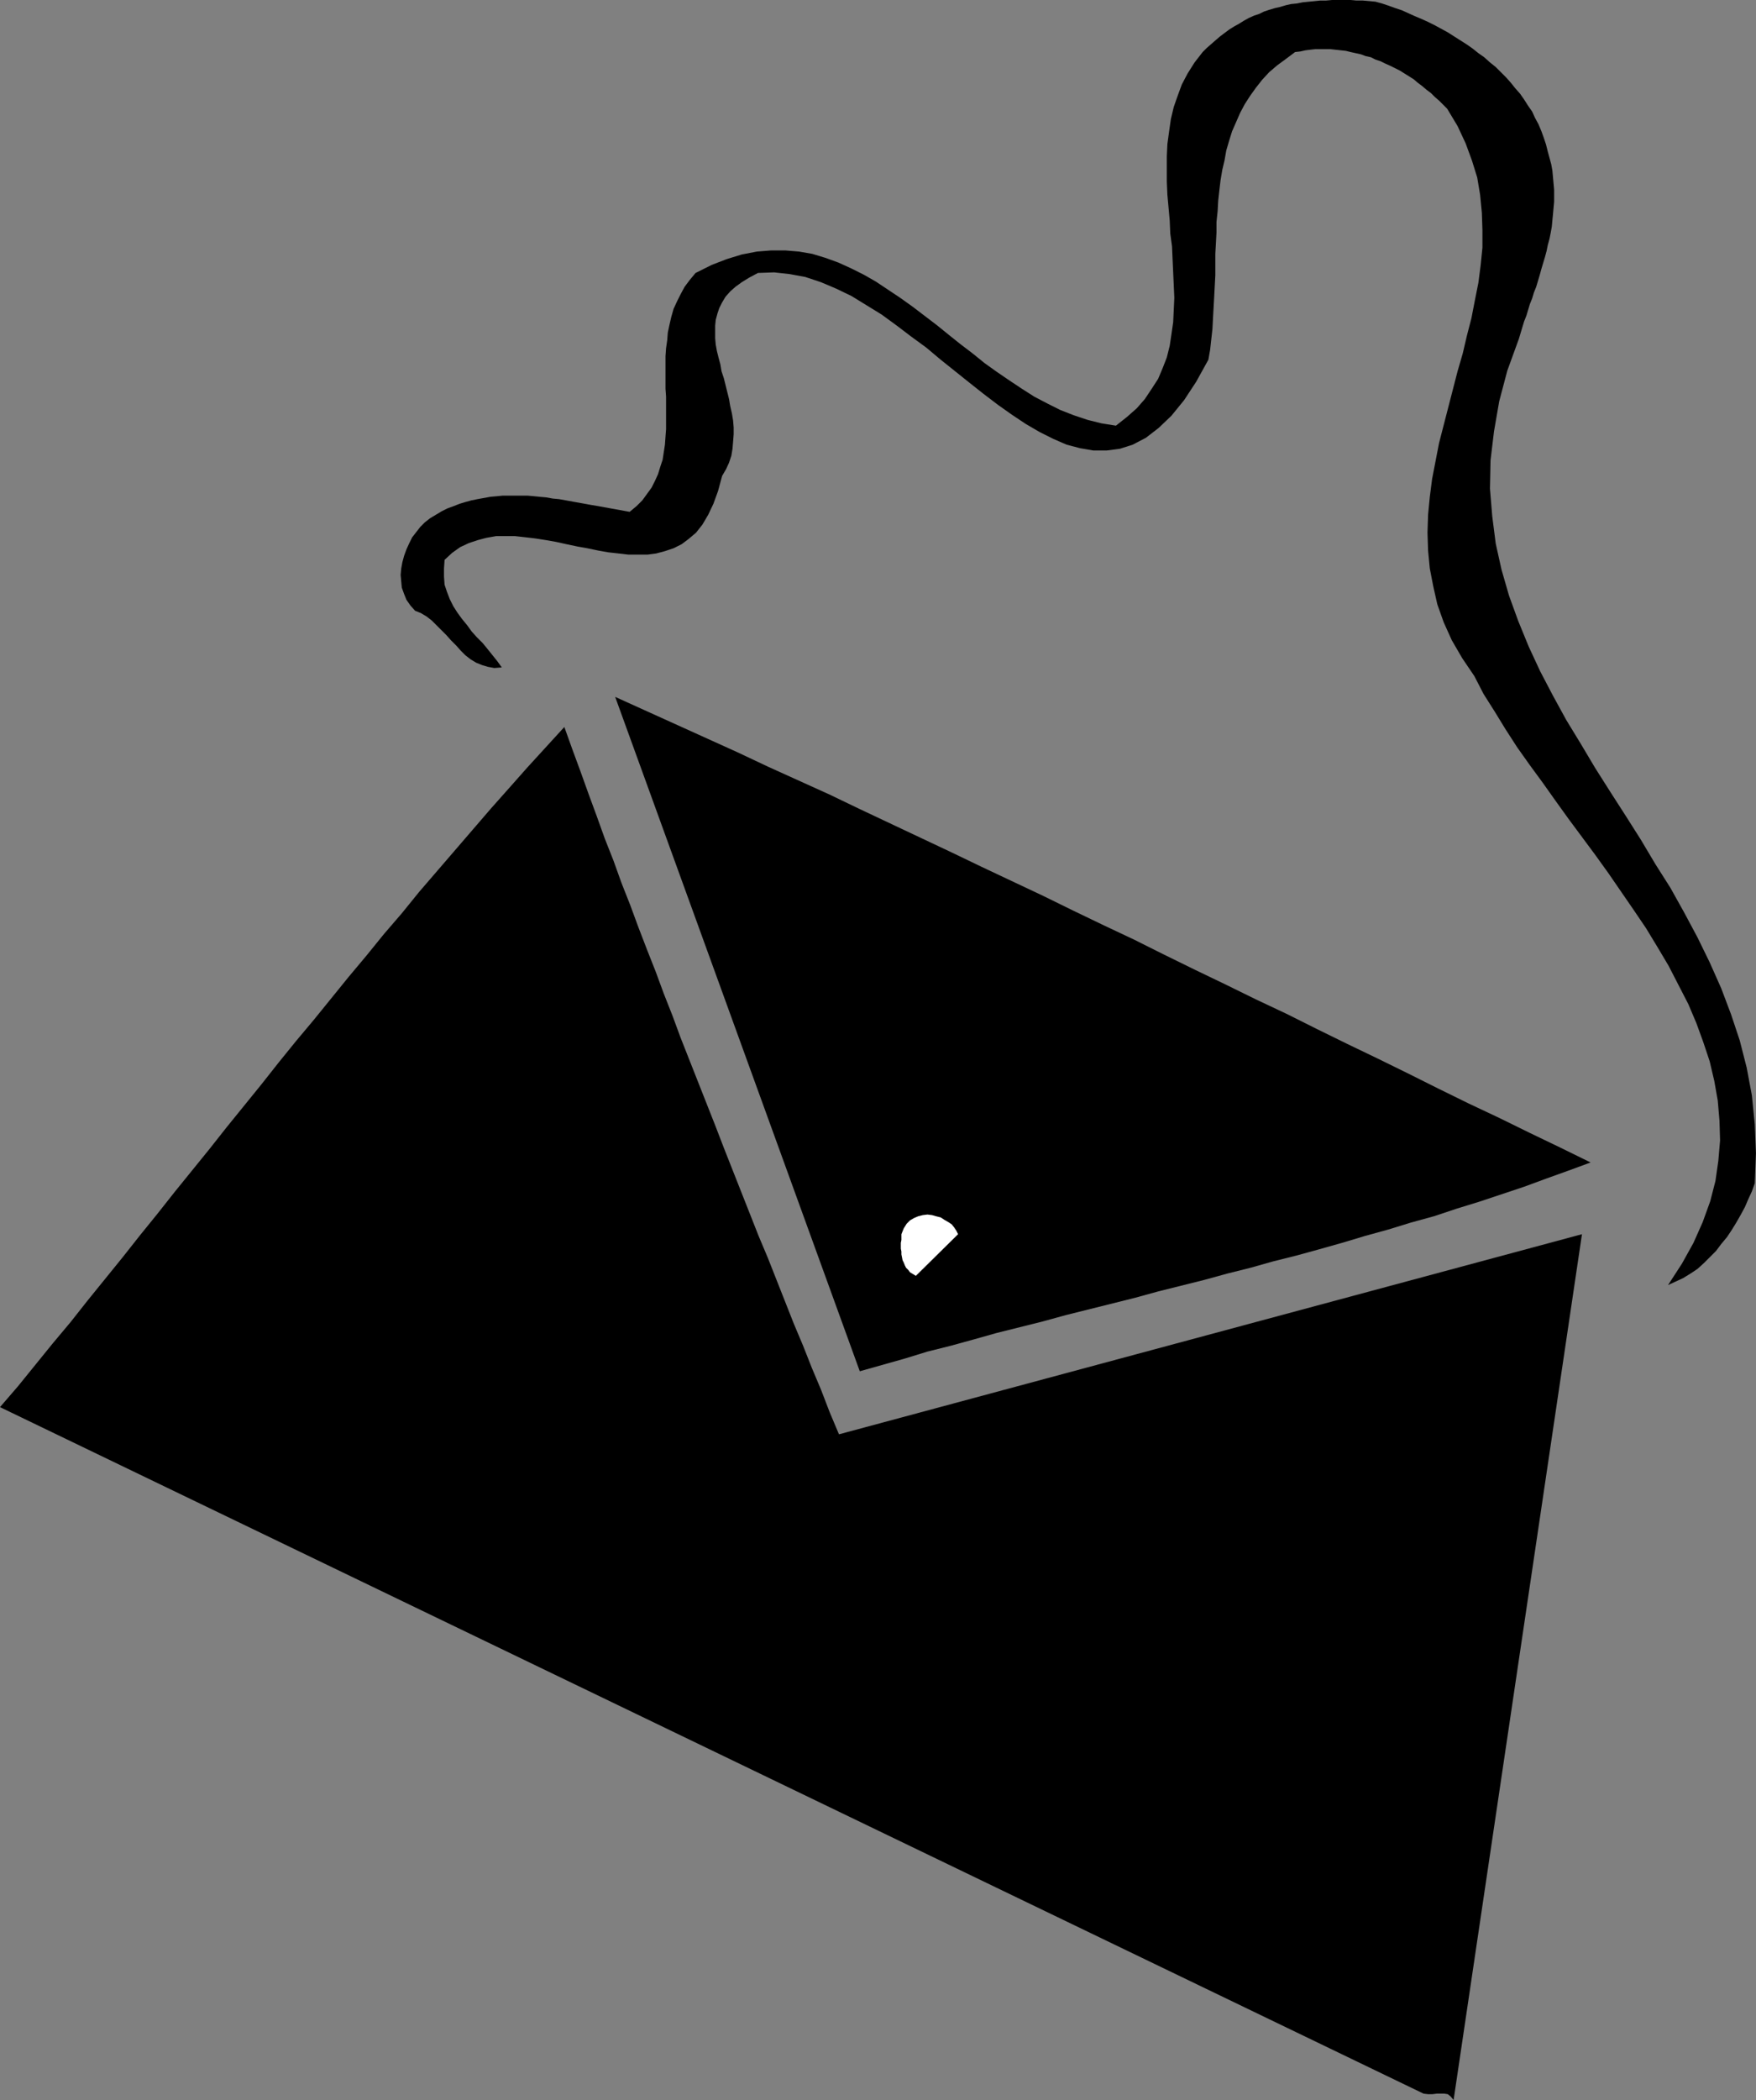
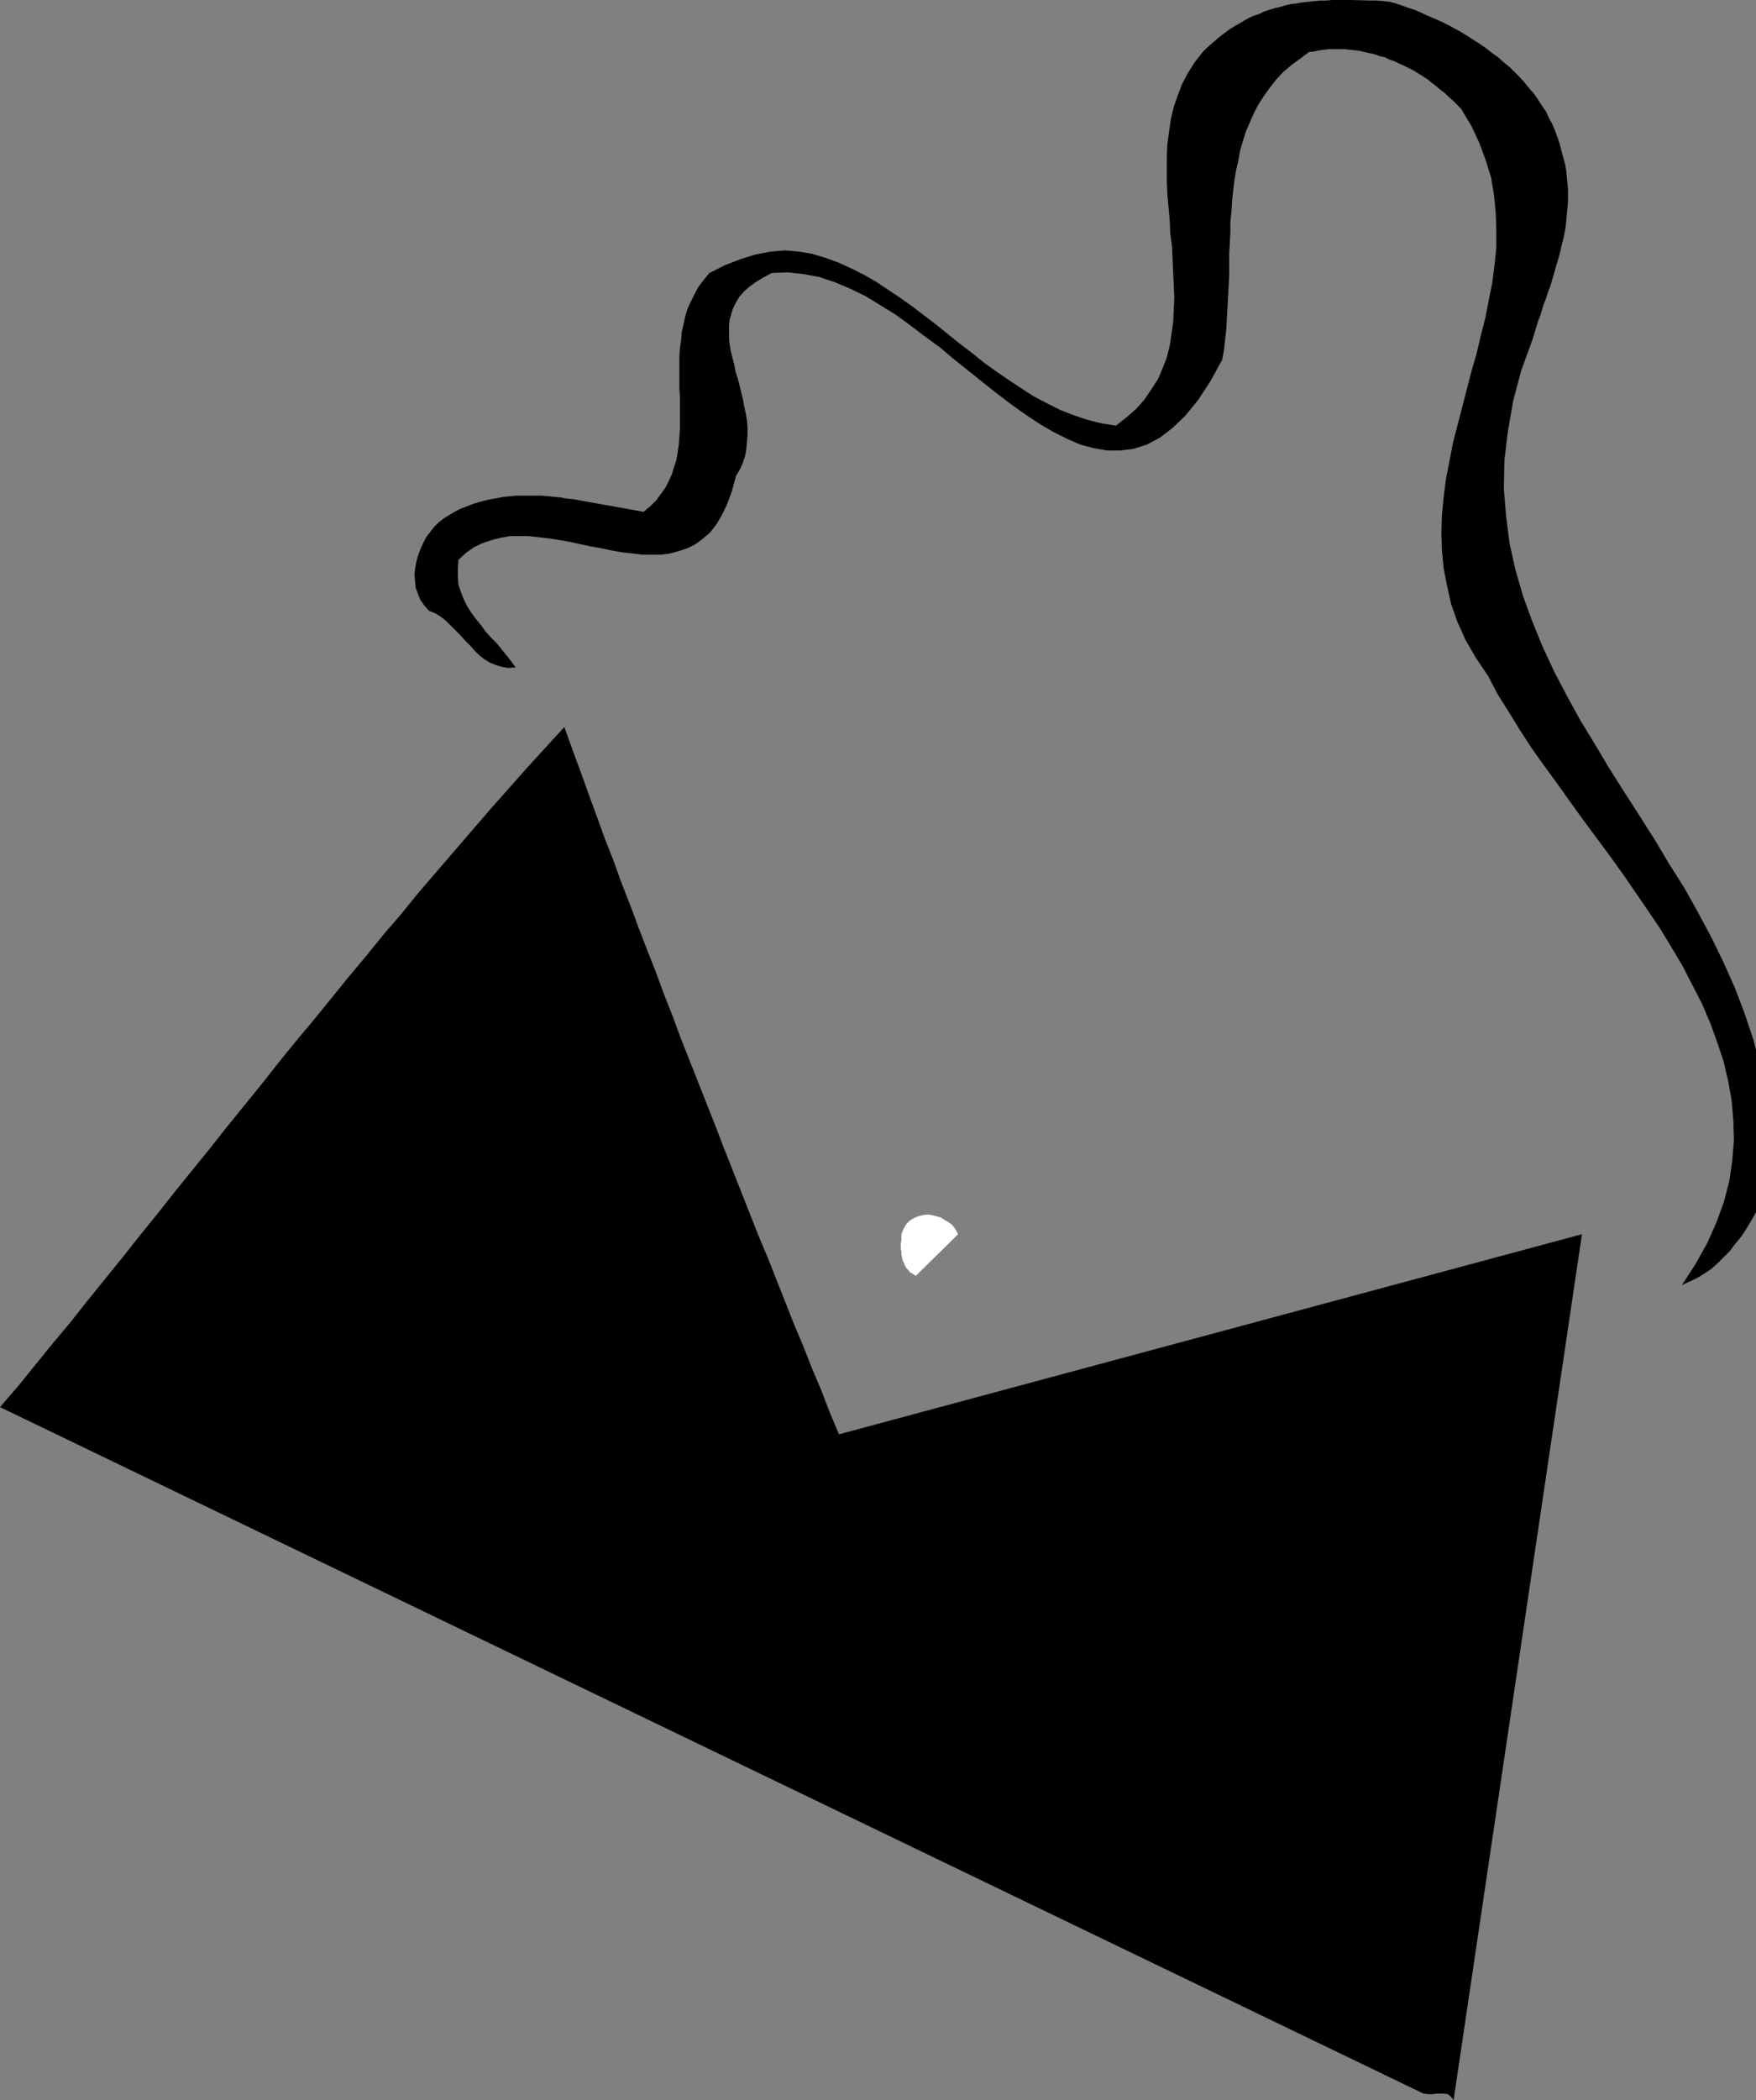
<svg xmlns="http://www.w3.org/2000/svg" xmlns:ns1="http://sodipodi.sourceforge.net/DTD/sodipodi-0.dtd" xmlns:ns2="http://www.inkscape.org/namespaces/inkscape" version="1.0" width="129.852mm" height="155.25mm" id="svg4" ns1:docname="Purse 02.wmf">
  <rect width="100%" height="100%" fill="#808080" stroke="none" />
  <ns1:namedview id="namedview4" pagecolor="#ffffff" bordercolor="#000000" borderopacity="0.25" ns2:showpageshadow="2" ns2:pageopacity="0.0" ns2:pagecheckerboard="0" ns2:deskcolor="#d1d1d1" ns2:document-units="mm" />
  <defs id="defs1">
    <pattern id="WMFhbasepattern" patternUnits="userSpaceOnUse" width="6" height="6" x="0" y="0" />
  </defs>
-   <path style="fill:#000000;fill-opacity:1;fill-rule:evenodd;stroke:none" d="m 336.128,14.544 -2.262,2.909 -1.939,3.07 -1.616,3.07 -1.131,3.07 -1.131,3.232 -0.808,3.394 -0.485,3.394 -0.485,3.555 -0.162,3.394 v 3.555 3.555 l 0.162,3.717 0.323,3.555 0.323,3.555 0.162,3.717 0.485,3.555 0.162,3.717 0.162,3.555 0.162,3.555 0.162,3.555 -0.162,3.394 -0.162,3.394 -0.485,3.394 -0.485,3.232 -0.808,3.232 -1.131,2.909 -1.293,3.07 -1.778,2.747 -1.939,2.909 -2.262,2.586 -2.747,2.424 -3.07,2.424 -4.04,-0.646 -3.878,-0.97 -3.878,-1.293 -3.717,-1.454 -3.555,-1.778 -3.717,-1.939 -3.555,-2.262 -3.394,-2.262 -3.555,-2.424 -3.394,-2.424 -3.394,-2.747 -3.394,-2.586 -3.232,-2.586 -3.394,-2.747 -3.394,-2.586 -3.394,-2.586 -3.394,-2.424 -3.394,-2.262 -3.394,-2.262 -3.394,-1.939 -3.555,-1.778 -3.555,-1.616 -3.555,-1.293 -3.717,-1.131 -3.717,-0.646 -3.878,-0.323 h -3.878 l -4.04,0.323 -4.202,0.808 -4.202,1.293 -4.202,1.616 -4.525,2.262 -1.616,1.939 -1.454,1.939 -1.131,2.101 -0.97,1.939 -0.97,2.101 -0.646,2.262 -0.485,2.101 -0.485,2.262 -0.162,2.101 -0.323,2.262 -0.162,2.262 v 2.262 2.262 2.262 2.262 l 0.162,2.262 v 2.262 2.262 2.262 2.262 l -0.162,2.101 -0.162,2.262 -0.323,2.101 -0.323,2.101 -0.646,1.939 -0.646,2.101 -0.808,1.778 -0.97,1.939 -1.293,1.778 -1.293,1.778 -1.616,1.616 -1.939,1.616 -1.778,-0.323 -1.778,-0.323 -1.778,-0.323 -1.778,-0.323 -1.778,-0.323 -1.939,-0.323 -1.778,-0.323 -1.778,-0.323 -1.778,-0.323 -1.778,-0.323 -1.778,-0.323 -1.778,-0.162 -1.778,-0.323 -1.778,-0.162 -1.616,-0.162 -1.778,-0.162 h -1.778 -1.778 -1.778 -1.778 l -1.616,0.162 -1.778,0.162 -1.778,0.323 -1.778,0.323 -1.616,0.323 -1.778,0.485 -1.616,0.485 -1.616,0.646 -1.778,0.646 -1.616,0.808 -1.616,0.97 -1.616,0.97 -1.454,1.131 -1.293,1.293 -1.131,1.454 -1.131,1.454 -0.808,1.616 -0.808,1.778 -0.646,1.778 -0.485,1.778 -0.323,1.778 -0.162,1.778 0.162,1.778 0.162,1.778 0.646,1.778 0.646,1.616 1.131,1.616 1.293,1.454 1.616,0.646 1.616,0.97 1.454,1.131 1.293,1.293 1.454,1.454 1.293,1.293 1.293,1.454 1.454,1.454 1.293,1.454 1.293,1.293 1.454,1.131 1.616,0.97 1.616,0.646 1.616,0.485 1.778,0.323 2.101,-0.162 -1.293,-1.778 -1.293,-1.616 -1.293,-1.616 -1.454,-1.778 -1.616,-1.616 -1.454,-1.616 -1.293,-1.778 -1.454,-1.778 -1.293,-1.778 -1.131,-1.778 -0.97,-1.939 -0.808,-2.101 -0.646,-1.939 -0.162,-2.262 v -2.262 l 0.162,-2.424 2.101,-1.939 2.262,-1.616 2.424,-1.131 2.424,-0.808 2.424,-0.646 2.747,-0.485 h 2.586 2.747 l 2.909,0.323 2.747,0.323 3.07,0.485 2.747,0.485 2.909,0.646 3.07,0.646 2.747,0.485 3.07,0.646 2.747,0.485 2.909,0.323 2.747,0.323 h 2.586 2.747 l 2.424,-0.323 2.424,-0.646 2.424,-0.808 2.262,-1.131 1.939,-1.454 2.101,-1.778 1.778,-2.262 1.616,-2.747 1.454,-3.07 1.293,-3.555 1.131,-4.202 1.131,-1.939 0.808,-1.778 0.646,-1.939 0.323,-1.939 0.162,-1.939 0.162,-2.101 v -1.939 l -0.162,-1.939 -0.323,-1.939 -0.485,-2.101 -0.323,-1.939 -0.485,-1.939 -0.485,-1.939 -0.485,-1.939 -0.646,-1.939 -0.323,-1.939 -0.485,-1.778 -0.485,-1.939 -0.323,-1.778 -0.162,-1.778 v -1.778 -1.778 l 0.162,-1.616 0.485,-1.778 0.485,-1.454 0.808,-1.616 0.97,-1.616 1.293,-1.454 1.454,-1.293 1.778,-1.293 2.101,-1.293 2.424,-1.293 4.525,-0.162 4.363,0.485 4.363,0.808 4.363,1.454 4.202,1.778 4.363,2.101 4.202,2.586 4.202,2.586 4.202,3.07 4.04,3.07 4.202,3.07 4.04,3.394 4.04,3.232 4.04,3.232 3.878,3.07 4.04,3.07 3.878,2.747 3.878,2.586 3.878,2.262 3.878,1.939 3.717,1.616 3.717,0.97 3.717,0.646 h 3.717 l 3.717,-0.485 3.555,-1.131 3.717,-1.939 3.555,-2.747 3.555,-3.394 3.555,-4.363 3.394,-5.171 3.394,-6.141 0.485,-2.747 0.323,-2.909 0.323,-2.909 0.162,-3.07 0.162,-2.909 0.162,-2.909 0.162,-3.07 0.162,-3.07 v -2.909 -3.07 l 0.162,-2.909 0.162,-3.07 v -2.909 l 0.323,-3.07 0.162,-2.909 0.323,-2.909 0.323,-2.747 0.485,-2.909 0.646,-2.747 0.485,-2.747 0.808,-2.747 0.808,-2.586 1.131,-2.586 1.131,-2.586 1.293,-2.424 1.454,-2.262 1.616,-2.262 1.778,-2.262 1.939,-2.101 2.262,-1.939 2.424,-1.778 2.586,-1.939 1.454,-0.162 1.454,-0.323 1.293,-0.162 1.454,-0.162 h 1.454 1.454 1.293 l 1.454,0.162 1.454,0.162 1.454,0.162 1.293,0.323 1.454,0.323 1.454,0.323 1.293,0.485 1.454,0.323 1.293,0.646 1.454,0.485 1.293,0.646 1.454,0.646 1.293,0.646 1.293,0.646 1.293,0.808 1.293,0.808 1.293,0.808 1.131,0.97 1.293,0.97 1.131,0.97 1.293,0.97 1.131,1.131 1.131,0.97 1.131,1.131 1.131,1.131 2.909,4.848 2.262,4.848 1.778,4.848 1.454,4.686 0.808,4.848 0.485,5.01 0.162,4.848 v 4.848 l -0.485,4.848 -0.646,5.01 -0.97,4.848 -0.97,5.01 -1.293,5.01 -1.131,4.848 -1.454,5.01 -1.293,5.01 -1.293,5.01 -1.293,5.01 -1.293,5.01 -0.97,5.01 -0.97,5.01 -0.646,5.01 -0.485,5.01 -0.162,5.01 0.162,5.01 0.485,5.01 0.97,5.01 1.131,5.01 1.778,5.01 2.262,5.01 2.909,5.01 3.394,5.01 2.586,5.01 3.07,4.848 3.07,5.01 3.232,5.01 3.555,5.01 3.555,4.848 3.555,5.01 3.717,5.171 3.717,5.01 3.717,5.01 3.717,5.171 3.555,5.171 3.555,5.171 3.394,5.01 3.232,5.333 3.07,5.171 2.747,5.333 2.747,5.333 2.262,5.333 1.939,5.333 1.778,5.333 1.293,5.494 0.97,5.494 0.485,5.656 0.162,5.494 -0.485,5.656 -0.808,5.656 -1.454,5.656 -2.101,5.818 -2.586,5.818 -3.232,5.818 -3.878,5.979 2.101,-0.97 2.101,-0.97 2.101,-1.293 1.939,-1.293 1.778,-1.616 1.616,-1.616 1.778,-1.778 1.454,-1.939 1.616,-1.939 1.293,-1.939 1.293,-2.101 1.293,-2.262 1.131,-2.101 0.97,-2.262 0.97,-2.101 0.808,-2.262 0.323,-8.403 -0.323,-8.08 -0.808,-8.08 -1.454,-7.757 -1.939,-7.595 -2.424,-7.272 -2.747,-7.272 -3.232,-7.272 -3.394,-6.949 -3.717,-6.949 -3.878,-6.949 -4.202,-6.626 -4.04,-6.787 -4.202,-6.626 -4.363,-6.787 -4.202,-6.626 -4.04,-6.787 -4.04,-6.626 -3.717,-6.787 -3.555,-6.787 -3.232,-6.949 -2.909,-7.11 -2.586,-7.11 -2.101,-7.272 -1.616,-7.272 -0.97,-7.595 -0.646,-7.757 0.162,-7.918 0.97,-8.08 1.454,-8.403 2.262,-8.565 3.232,-8.888 0.485,-1.616 0.485,-1.616 0.485,-1.616 0.646,-1.616 0.485,-1.616 0.485,-1.616 0.646,-1.616 0.485,-1.616 0.646,-1.616 0.485,-1.616 0.485,-1.616 0.485,-1.778 0.485,-1.616 0.485,-1.616 0.485,-1.778 0.323,-1.616 0.485,-1.778 0.323,-1.616 0.323,-1.778 0.162,-1.778 0.162,-1.616 0.162,-1.778 0.162,-1.778 v -1.778 -1.616 l -0.162,-1.778 -0.162,-1.778 -0.162,-1.778 -0.323,-1.778 -0.485,-1.778 -0.485,-1.778 -0.485,-1.939 -0.646,-1.939 -0.646,-1.778 -0.808,-1.939 -0.97,-1.778 -0.808,-1.778 -1.131,-1.616 -1.131,-1.778 -1.131,-1.616 -1.293,-1.454 -1.293,-1.616 -1.293,-1.454 -1.454,-1.454 -1.454,-1.454 -1.616,-1.293 -1.616,-1.454 -1.616,-1.131 -1.616,-1.293 -1.616,-1.131 -1.778,-1.131 -1.778,-1.131 -1.778,-1.131 -1.778,-0.97 -1.778,-0.97 -1.939,-0.97 -1.778,-0.808 -1.939,-0.808 -1.778,-0.808 -1.778,-0.808 -1.939,-0.646 -1.778,-0.646 -1.939,-0.646 -1.778,-0.485 -1.778,-0.162 -1.778,-0.162 h -1.778 L 377.497,0 h -1.778 -1.778 -1.616 l -1.778,0.162 h -1.616 l -1.616,0.162 -1.616,0.162 -1.616,0.162 -1.616,0.323 -1.616,0.162 -1.454,0.323 -1.616,0.485 -1.454,0.323 -1.616,0.485 -1.454,0.485 -1.293,0.646 -1.454,0.485 -1.454,0.646 -1.454,0.808 -1.293,0.808 -1.454,0.808 -1.293,0.808 -1.293,0.97 -1.293,0.97 -1.131,0.97 -1.293,1.131 -1.293,1.131 z" id="path1" />
-   <path style="fill:#000000;fill-opacity:1;fill-rule:evenodd;stroke:none" d="m 240.299,383.155 6.302,-1.778 6.302,-1.778 6.302,-1.939 6.464,-1.616 6.464,-1.778 6.302,-1.778 6.464,-1.616 6.464,-1.616 6.464,-1.778 6.464,-1.616 6.464,-1.616 6.464,-1.616 6.464,-1.778 6.464,-1.616 6.464,-1.616 6.464,-1.778 6.464,-1.616 6.302,-1.778 6.464,-1.616 6.464,-1.778 6.302,-1.778 6.464,-1.939 6.464,-1.778 6.302,-1.939 6.464,-1.778 6.302,-2.101 6.302,-1.939 6.302,-2.101 6.302,-2.101 6.141,-2.262 6.302,-2.262 6.141,-2.262 -8.565,-4.202 -8.403,-4.04 -8.565,-4.202 -8.565,-4.04 -8.565,-4.202 -8.403,-4.202 -8.565,-4.202 -8.403,-4.04 -8.565,-4.202 -8.403,-4.202 -8.565,-4.04 -8.565,-4.202 -8.403,-4.04 -8.565,-4.202 -8.403,-4.202 -8.565,-4.04 -8.403,-4.04 -8.565,-4.202 -8.565,-4.04 -8.565,-4.04 -8.403,-4.04 -8.565,-4.04 -8.565,-4.04 -8.565,-4.04 -8.403,-4.04 -8.565,-3.878 -8.565,-3.878 -8.565,-4.04 -8.565,-3.878 -8.565,-3.878 -8.565,-3.878 -8.565,-3.878 z" id="path2" />
+   <path style="fill:#000000;fill-opacity:1;fill-rule:evenodd;stroke:none" d="m 336.128,14.544 -2.262,2.909 -1.939,3.07 -1.616,3.07 -1.131,3.07 -1.131,3.232 -0.808,3.394 -0.485,3.394 -0.485,3.555 -0.162,3.394 v 3.555 3.555 l 0.162,3.717 0.323,3.555 0.323,3.555 0.162,3.717 0.485,3.555 0.162,3.717 0.162,3.555 0.162,3.555 0.162,3.555 -0.162,3.394 -0.162,3.394 -0.485,3.394 -0.485,3.232 -0.808,3.232 -1.131,2.909 -1.293,3.07 -1.778,2.747 -1.939,2.909 -2.262,2.586 -2.747,2.424 -3.07,2.424 -4.04,-0.646 -3.878,-0.97 -3.878,-1.293 -3.717,-1.454 -3.555,-1.778 -3.717,-1.939 -3.555,-2.262 -3.394,-2.262 -3.555,-2.424 -3.394,-2.424 -3.394,-2.747 -3.394,-2.586 -3.232,-2.586 -3.394,-2.747 -3.394,-2.586 -3.394,-2.586 -3.394,-2.424 -3.394,-2.262 -3.394,-2.262 -3.394,-1.939 -3.555,-1.778 -3.555,-1.616 -3.555,-1.293 -3.717,-1.131 -3.717,-0.646 -3.878,-0.323 l -4.04,0.323 -4.202,0.808 -4.202,1.293 -4.202,1.616 -4.525,2.262 -1.616,1.939 -1.454,1.939 -1.131,2.101 -0.97,1.939 -0.97,2.101 -0.646,2.262 -0.485,2.101 -0.485,2.262 -0.162,2.101 -0.323,2.262 -0.162,2.262 v 2.262 2.262 2.262 2.262 l 0.162,2.262 v 2.262 2.262 2.262 2.262 l -0.162,2.101 -0.162,2.262 -0.323,2.101 -0.323,2.101 -0.646,1.939 -0.646,2.101 -0.808,1.778 -0.97,1.939 -1.293,1.778 -1.293,1.778 -1.616,1.616 -1.939,1.616 -1.778,-0.323 -1.778,-0.323 -1.778,-0.323 -1.778,-0.323 -1.778,-0.323 -1.939,-0.323 -1.778,-0.323 -1.778,-0.323 -1.778,-0.323 -1.778,-0.323 -1.778,-0.323 -1.778,-0.162 -1.778,-0.323 -1.778,-0.162 -1.616,-0.162 -1.778,-0.162 h -1.778 -1.778 -1.778 -1.778 l -1.616,0.162 -1.778,0.162 -1.778,0.323 -1.778,0.323 -1.616,0.323 -1.778,0.485 -1.616,0.485 -1.616,0.646 -1.778,0.646 -1.616,0.808 -1.616,0.97 -1.616,0.97 -1.454,1.131 -1.293,1.293 -1.131,1.454 -1.131,1.454 -0.808,1.616 -0.808,1.778 -0.646,1.778 -0.485,1.778 -0.323,1.778 -0.162,1.778 0.162,1.778 0.162,1.778 0.646,1.778 0.646,1.616 1.131,1.616 1.293,1.454 1.616,0.646 1.616,0.97 1.454,1.131 1.293,1.293 1.454,1.454 1.293,1.293 1.293,1.454 1.454,1.454 1.293,1.454 1.293,1.293 1.454,1.131 1.616,0.97 1.616,0.646 1.616,0.485 1.778,0.323 2.101,-0.162 -1.293,-1.778 -1.293,-1.616 -1.293,-1.616 -1.454,-1.778 -1.616,-1.616 -1.454,-1.616 -1.293,-1.778 -1.454,-1.778 -1.293,-1.778 -1.131,-1.778 -0.97,-1.939 -0.808,-2.101 -0.646,-1.939 -0.162,-2.262 v -2.262 l 0.162,-2.424 2.101,-1.939 2.262,-1.616 2.424,-1.131 2.424,-0.808 2.424,-0.646 2.747,-0.485 h 2.586 2.747 l 2.909,0.323 2.747,0.323 3.07,0.485 2.747,0.485 2.909,0.646 3.07,0.646 2.747,0.485 3.07,0.646 2.747,0.485 2.909,0.323 2.747,0.323 h 2.586 2.747 l 2.424,-0.323 2.424,-0.646 2.424,-0.808 2.262,-1.131 1.939,-1.454 2.101,-1.778 1.778,-2.262 1.616,-2.747 1.454,-3.07 1.293,-3.555 1.131,-4.202 1.131,-1.939 0.808,-1.778 0.646,-1.939 0.323,-1.939 0.162,-1.939 0.162,-2.101 v -1.939 l -0.162,-1.939 -0.323,-1.939 -0.485,-2.101 -0.323,-1.939 -0.485,-1.939 -0.485,-1.939 -0.485,-1.939 -0.646,-1.939 -0.323,-1.939 -0.485,-1.778 -0.485,-1.939 -0.323,-1.778 -0.162,-1.778 v -1.778 -1.778 l 0.162,-1.616 0.485,-1.778 0.485,-1.454 0.808,-1.616 0.97,-1.616 1.293,-1.454 1.454,-1.293 1.778,-1.293 2.101,-1.293 2.424,-1.293 4.525,-0.162 4.363,0.485 4.363,0.808 4.363,1.454 4.202,1.778 4.363,2.101 4.202,2.586 4.202,2.586 4.202,3.07 4.04,3.07 4.202,3.07 4.04,3.394 4.04,3.232 4.04,3.232 3.878,3.07 4.04,3.07 3.878,2.747 3.878,2.586 3.878,2.262 3.878,1.939 3.717,1.616 3.717,0.97 3.717,0.646 h 3.717 l 3.717,-0.485 3.555,-1.131 3.717,-1.939 3.555,-2.747 3.555,-3.394 3.555,-4.363 3.394,-5.171 3.394,-6.141 0.485,-2.747 0.323,-2.909 0.323,-2.909 0.162,-3.07 0.162,-2.909 0.162,-2.909 0.162,-3.07 0.162,-3.07 v -2.909 -3.07 l 0.162,-2.909 0.162,-3.07 v -2.909 l 0.323,-3.07 0.162,-2.909 0.323,-2.909 0.323,-2.747 0.485,-2.909 0.646,-2.747 0.485,-2.747 0.808,-2.747 0.808,-2.586 1.131,-2.586 1.131,-2.586 1.293,-2.424 1.454,-2.262 1.616,-2.262 1.778,-2.262 1.939,-2.101 2.262,-1.939 2.424,-1.778 2.586,-1.939 1.454,-0.162 1.454,-0.323 1.293,-0.162 1.454,-0.162 h 1.454 1.454 1.293 l 1.454,0.162 1.454,0.162 1.454,0.162 1.293,0.323 1.454,0.323 1.454,0.323 1.293,0.485 1.454,0.323 1.293,0.646 1.454,0.485 1.293,0.646 1.454,0.646 1.293,0.646 1.293,0.646 1.293,0.808 1.293,0.808 1.293,0.808 1.131,0.97 1.293,0.97 1.131,0.97 1.293,0.97 1.131,1.131 1.131,0.97 1.131,1.131 1.131,1.131 2.909,4.848 2.262,4.848 1.778,4.848 1.454,4.686 0.808,4.848 0.485,5.01 0.162,4.848 v 4.848 l -0.485,4.848 -0.646,5.01 -0.97,4.848 -0.97,5.01 -1.293,5.01 -1.131,4.848 -1.454,5.01 -1.293,5.01 -1.293,5.01 -1.293,5.01 -1.293,5.01 -0.97,5.01 -0.97,5.01 -0.646,5.01 -0.485,5.01 -0.162,5.01 0.162,5.01 0.485,5.01 0.97,5.01 1.131,5.01 1.778,5.01 2.262,5.01 2.909,5.01 3.394,5.01 2.586,5.01 3.07,4.848 3.07,5.01 3.232,5.01 3.555,5.01 3.555,4.848 3.555,5.01 3.717,5.171 3.717,5.01 3.717,5.01 3.717,5.171 3.555,5.171 3.555,5.171 3.394,5.01 3.232,5.333 3.07,5.171 2.747,5.333 2.747,5.333 2.262,5.333 1.939,5.333 1.778,5.333 1.293,5.494 0.97,5.494 0.485,5.656 0.162,5.494 -0.485,5.656 -0.808,5.656 -1.454,5.656 -2.101,5.818 -2.586,5.818 -3.232,5.818 -3.878,5.979 2.101,-0.97 2.101,-0.97 2.101,-1.293 1.939,-1.293 1.778,-1.616 1.616,-1.616 1.778,-1.778 1.454,-1.939 1.616,-1.939 1.293,-1.939 1.293,-2.101 1.293,-2.262 1.131,-2.101 0.97,-2.262 0.97,-2.101 0.808,-2.262 0.323,-8.403 -0.323,-8.08 -0.808,-8.08 -1.454,-7.757 -1.939,-7.595 -2.424,-7.272 -2.747,-7.272 -3.232,-7.272 -3.394,-6.949 -3.717,-6.949 -3.878,-6.949 -4.202,-6.626 -4.04,-6.787 -4.202,-6.626 -4.363,-6.787 -4.202,-6.626 -4.04,-6.787 -4.04,-6.626 -3.717,-6.787 -3.555,-6.787 -3.232,-6.949 -2.909,-7.11 -2.586,-7.11 -2.101,-7.272 -1.616,-7.272 -0.97,-7.595 -0.646,-7.757 0.162,-7.918 0.97,-8.08 1.454,-8.403 2.262,-8.565 3.232,-8.888 0.485,-1.616 0.485,-1.616 0.485,-1.616 0.646,-1.616 0.485,-1.616 0.485,-1.616 0.646,-1.616 0.485,-1.616 0.646,-1.616 0.485,-1.616 0.485,-1.616 0.485,-1.778 0.485,-1.616 0.485,-1.616 0.485,-1.778 0.323,-1.616 0.485,-1.778 0.323,-1.616 0.323,-1.778 0.162,-1.778 0.162,-1.616 0.162,-1.778 0.162,-1.778 v -1.778 -1.616 l -0.162,-1.778 -0.162,-1.778 -0.162,-1.778 -0.323,-1.778 -0.485,-1.778 -0.485,-1.778 -0.485,-1.939 -0.646,-1.939 -0.646,-1.778 -0.808,-1.939 -0.97,-1.778 -0.808,-1.778 -1.131,-1.616 -1.131,-1.778 -1.131,-1.616 -1.293,-1.454 -1.293,-1.616 -1.293,-1.454 -1.454,-1.454 -1.454,-1.454 -1.616,-1.293 -1.616,-1.454 -1.616,-1.131 -1.616,-1.293 -1.616,-1.131 -1.778,-1.131 -1.778,-1.131 -1.778,-1.131 -1.778,-0.97 -1.778,-0.97 -1.939,-0.97 -1.778,-0.808 -1.939,-0.808 -1.778,-0.808 -1.778,-0.808 -1.939,-0.646 -1.778,-0.646 -1.939,-0.646 -1.778,-0.485 -1.778,-0.162 -1.778,-0.162 h -1.778 L 377.497,0 h -1.778 -1.778 -1.616 l -1.778,0.162 h -1.616 l -1.616,0.162 -1.616,0.162 -1.616,0.162 -1.616,0.323 -1.616,0.162 -1.454,0.323 -1.616,0.485 -1.454,0.323 -1.616,0.485 -1.454,0.485 -1.293,0.646 -1.454,0.485 -1.454,0.646 -1.454,0.808 -1.293,0.808 -1.454,0.808 -1.293,0.808 -1.293,0.97 -1.293,0.97 -1.131,0.97 -1.293,1.131 -1.293,1.131 z" id="path1" />
  <path style="fill:#000000;fill-opacity:1;fill-rule:evenodd;stroke:none" d="m 0,393.175 397.859,191.82 1.293,0.162 h 1.131 l 1.293,-0.162 h 0.97 1.131 l 0.97,0.162 0.808,0.646 0.808,0.97 35.875,-241.916 -207.656,55.914 -2.586,-6.141 -2.424,-6.302 -2.586,-6.141 -2.424,-6.141 -2.586,-6.141 -2.424,-6.141 -2.424,-6.141 -2.424,-6.141 -2.586,-6.141 -2.424,-6.141 -2.424,-6.141 -2.424,-6.141 -2.424,-6.141 -2.424,-6.302 -2.424,-6.141 -2.424,-6.141 -2.424,-6.141 -2.424,-6.141 -2.262,-6.141 -2.424,-6.141 -2.262,-6.141 -2.424,-6.141 -2.424,-6.302 -2.262,-6.141 -2.424,-6.141 -2.262,-6.302 -2.424,-6.141 -2.262,-6.302 -2.262,-6.141 -2.262,-6.302 -2.262,-6.141 -2.262,-6.302 -5.171,5.656 -5.171,5.656 -5.01,5.656 -5.171,5.818 -5.01,5.818 -5.01,5.818 -5.01,5.818 -5.01,5.818 -4.848,5.979 -5.01,5.818 -4.848,5.979 -5.01,5.979 -4.848,5.979 -4.848,5.979 -5.01,5.979 -4.848,5.979 -4.848,6.141 -4.848,5.979 -4.848,5.979 -4.848,6.141 -4.848,5.979 -4.848,5.979 -4.848,6.141 -4.848,5.979 -4.848,6.141 -4.848,5.979 -4.848,5.979 -4.848,6.141 -5.01,5.979 -4.848,5.979 -4.848,5.979 z" id="path3" />
  <path style="fill:#ffffff;fill-opacity:1;fill-rule:evenodd;stroke:none" d="m 251.934,344.856 v 0.808 0.808 l -0.162,0.808 v 0.808 0.808 l 0.162,0.808 v 0.808 l 0.162,0.808 0.162,0.808 0.323,0.646 0.323,0.808 0.323,0.646 0.646,0.646 0.485,0.646 0.808,0.485 0.808,0.485 11.797,-11.635 -0.485,-0.97 -0.646,-0.97 -0.646,-0.808 -0.97,-0.646 -1.131,-0.646 -0.97,-0.646 -1.293,-0.323 -1.131,-0.323 -1.293,-0.162 -1.293,0.162 -1.293,0.323 -1.131,0.485 -1.131,0.646 -0.97,0.97 -0.808,1.293 z" id="path4" />
</svg>